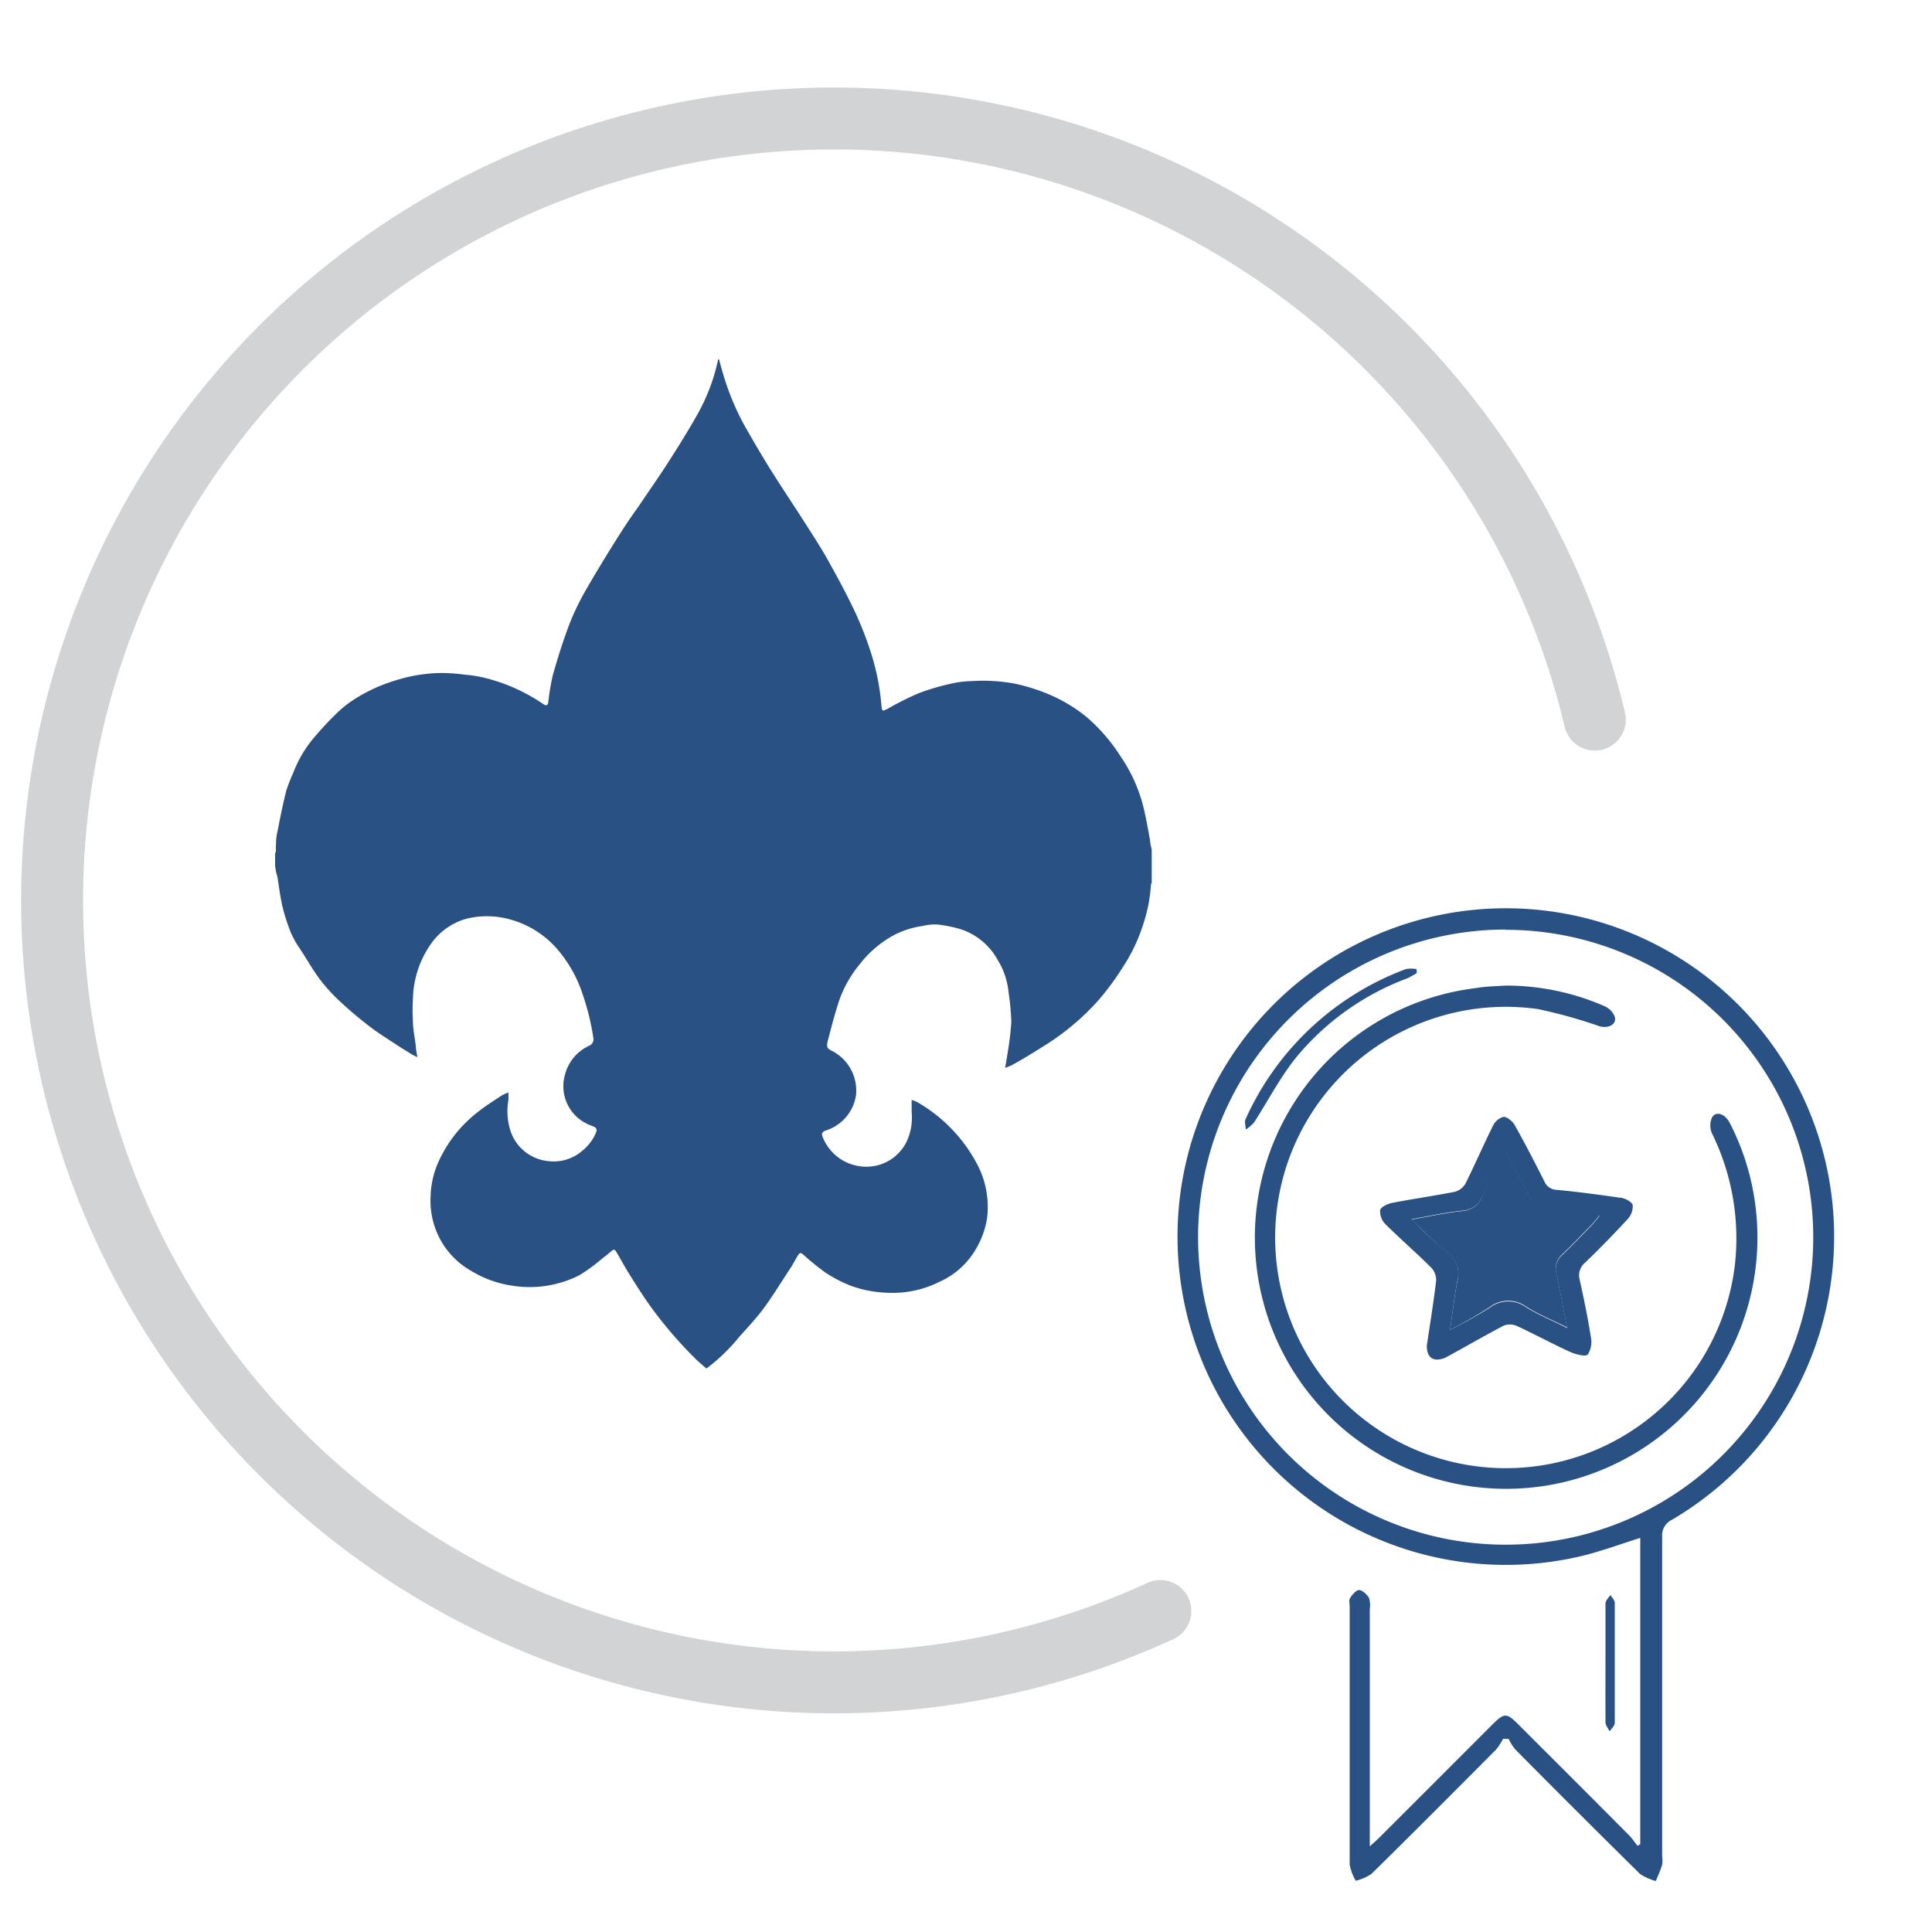
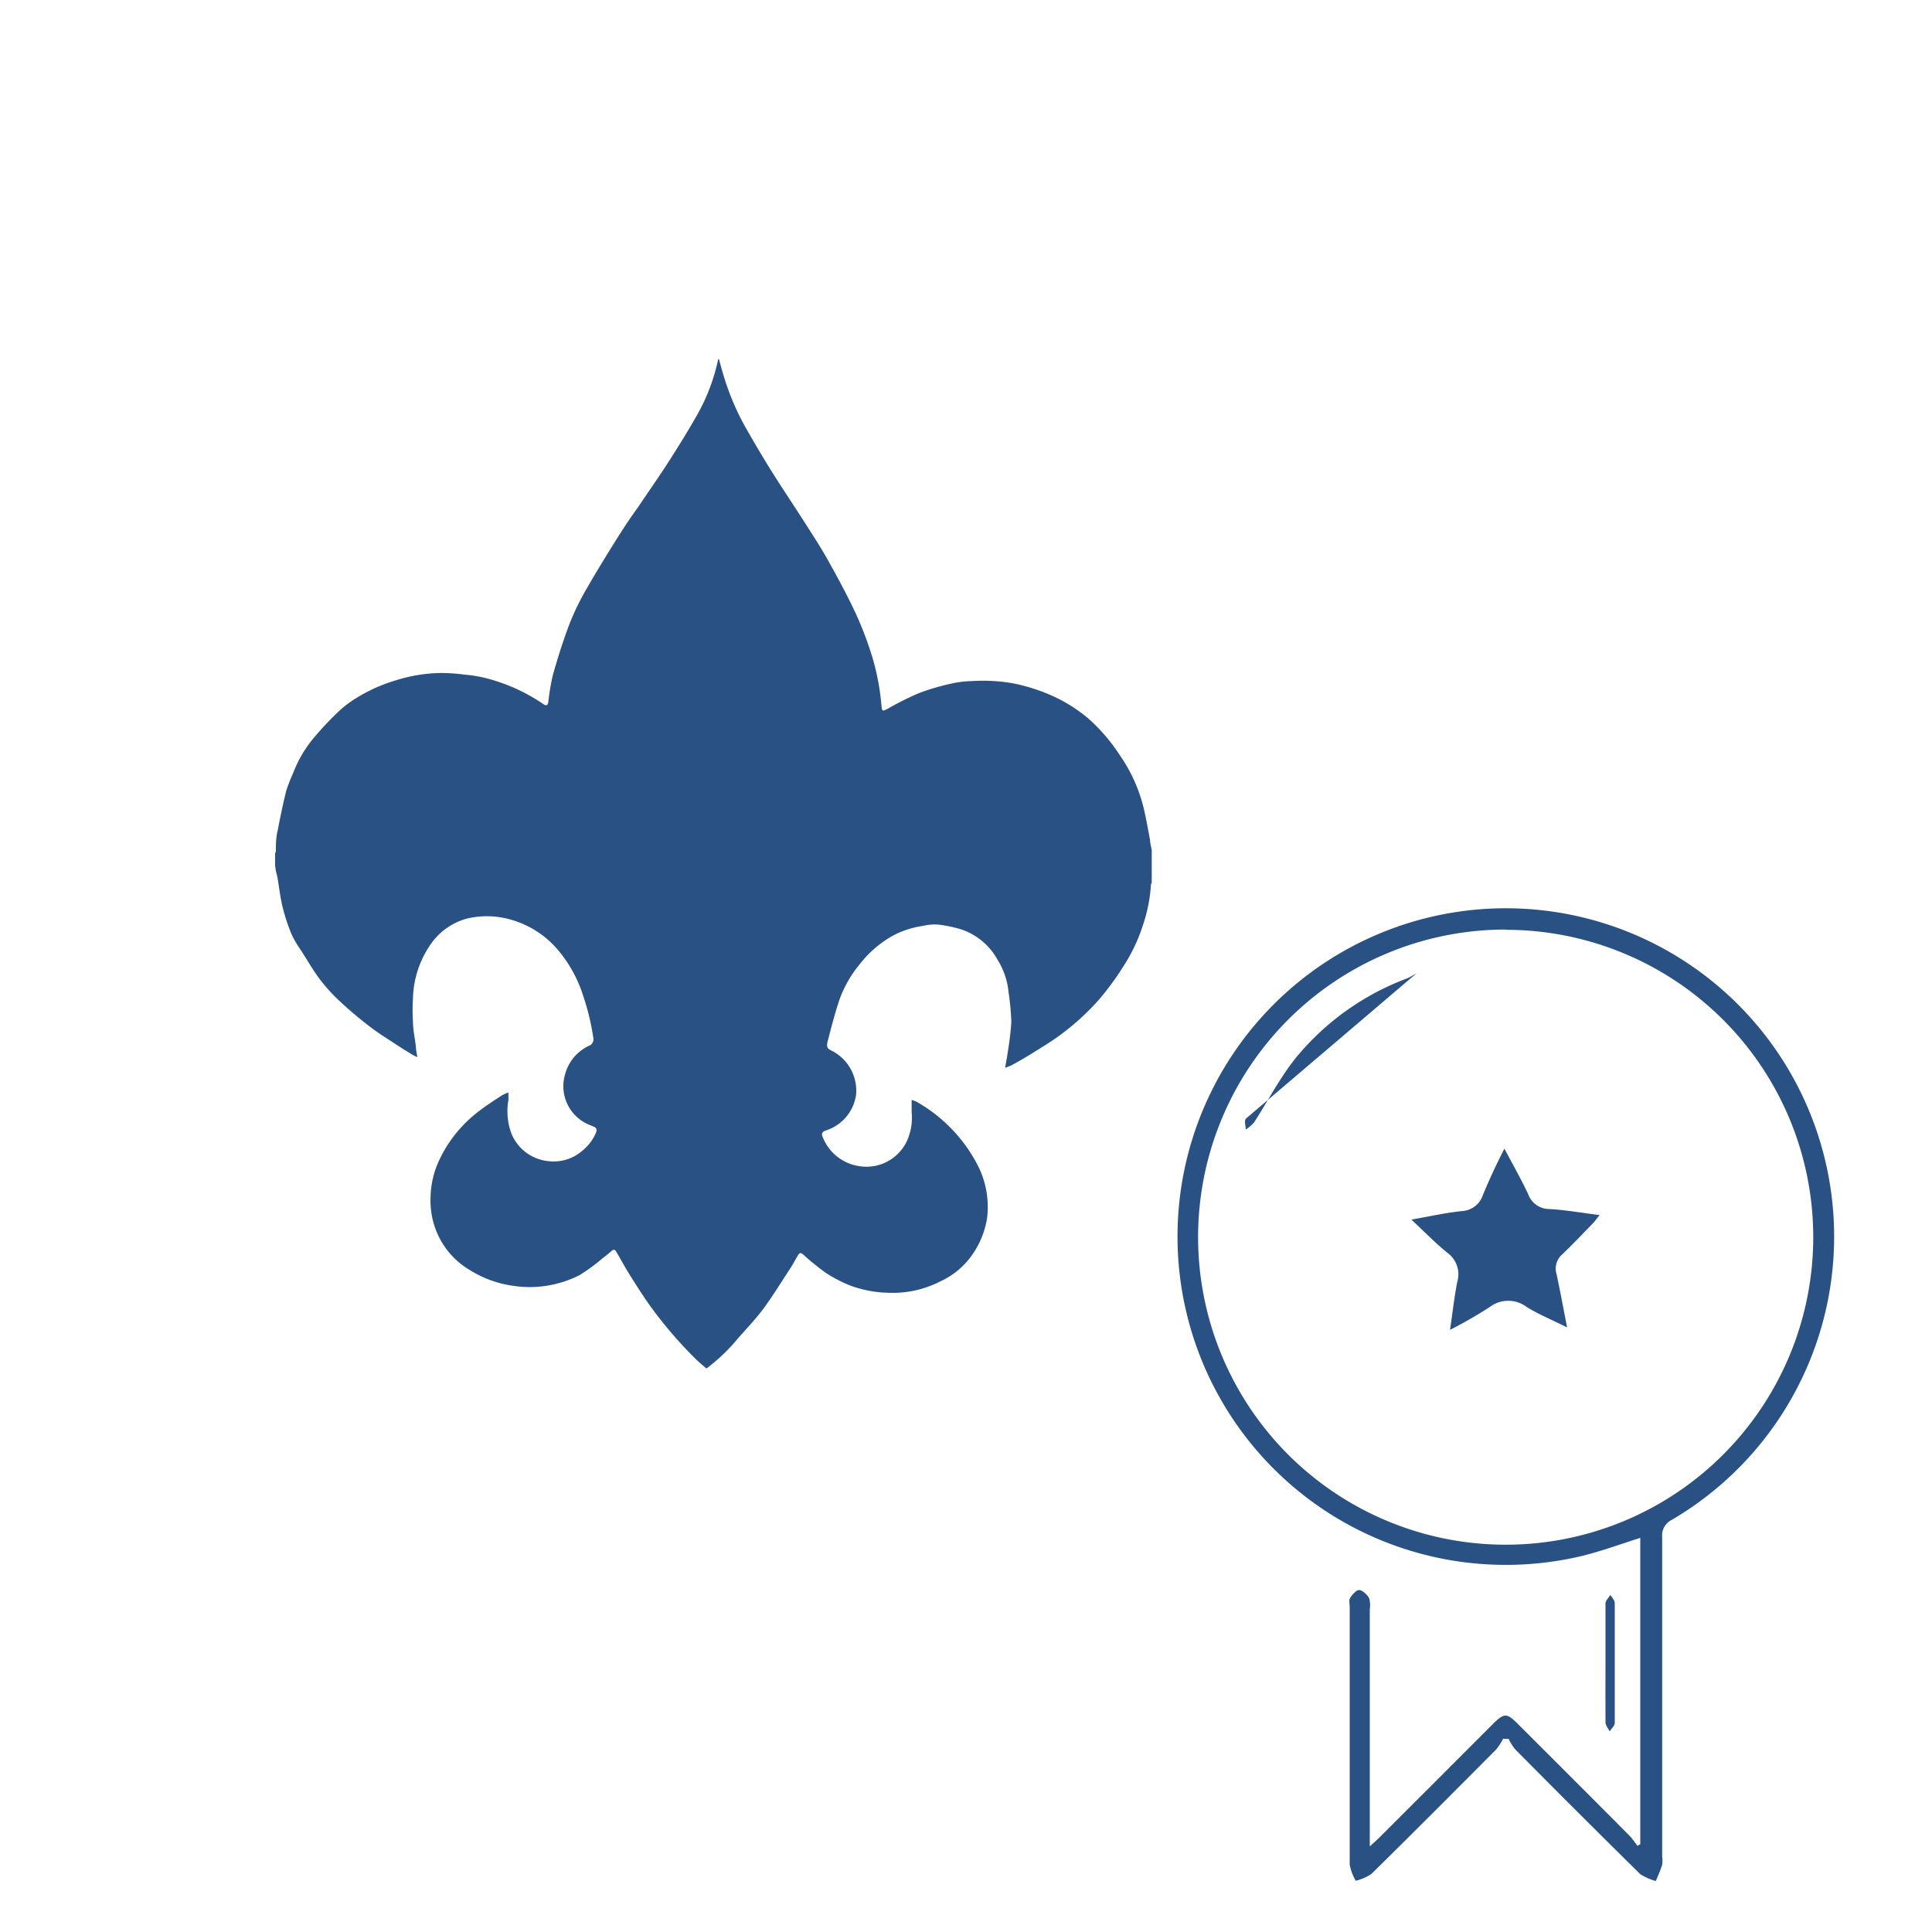
<svg xmlns="http://www.w3.org/2000/svg" id="Layer_1" data-name="Layer 1" viewBox="0 0 150 150">
  <title>Eagle Scout Gold Awards</title>
  <path d="M21.36,67.23v-1s.06-.08.06-.13c0-.54,0-1.09.14-1.62.19-1,.41-2.06.66-3.07a12.46,12.46,0,0,1,.54-1.39,9.55,9.55,0,0,1,1.46-2.56,24.75,24.75,0,0,1,2.1-2.25,8.62,8.62,0,0,1,1.32-1,12.61,12.61,0,0,1,3-1.36,12.22,12.22,0,0,1,3.59-.6,14.26,14.26,0,0,1,1.85.13,10,10,0,0,1,1.72.29,14,14,0,0,1,4.39,2c.22.15.34.1.38-.16a17.87,17.87,0,0,1,.35-2.09c.39-1.37.82-2.74,1.33-4.07a20.18,20.18,0,0,1,1.34-2.72c.76-1.32,1.56-2.62,2.37-3.91.5-.79,1-1.55,1.57-2.33.79-1.18,1.61-2.34,2.38-3.54s1.54-2.44,2.25-3.7a15,15,0,0,0,1.6-4.26h.06c.1.34.18.68.28,1a20.27,20.27,0,0,0,1.62,4c.68,1.21,1.38,2.4,2.11,3.58.91,1.45,1.87,2.87,2.79,4.32.64,1,1.29,2,1.87,3.08.71,1.27,1.39,2.55,2,3.87a27.37,27.37,0,0,1,1.2,3.16,18.43,18.43,0,0,1,.74,3.82c.06.54.06.53.54.28a22.53,22.53,0,0,1,2.41-1.2,18.32,18.32,0,0,1,2.5-.73,7.75,7.75,0,0,1,1.58-.19,13.59,13.59,0,0,1,3.18.17,14.45,14.45,0,0,1,2.58.77,12,12,0,0,1,3.25,1.94A14,14,0,0,1,87,58.72a12.21,12.21,0,0,1,1.79,4c.2.83.34,1.67.5,2.5,0,.26.09.52.13.78v2.55s-.06.08-.06.12a12.05,12.05,0,0,1-.62,3.15,13.22,13.22,0,0,1-1.53,3.22,21.37,21.37,0,0,1-1.92,2.61A19.24,19.24,0,0,1,81,81.24c-.79.5-1.6,1-2.41,1.44-.16.09-.34.14-.55.23.07-.46.15-.83.2-1.21a23.37,23.37,0,0,0,.28-2.36A20.8,20.8,0,0,0,78.3,77a5.76,5.76,0,0,0-.83-2.45,5.09,5.09,0,0,0-2.74-2.36,10,10,0,0,0-1.94-.41,4.08,4.08,0,0,0-1.15.11,7,7,0,0,0-2.27.73,8.47,8.47,0,0,0-2.61,2.23,9.11,9.11,0,0,0-1.61,2.84c-.33,1-.59,2-.85,3-.16.59-.1.71.28.89a3.47,3.47,0,0,1,1.88,3.46,3.41,3.41,0,0,1-2.34,2.73c-.26.08-.37.25-.25.5a3.62,3.62,0,0,0,2.91,2.28,3.47,3.47,0,0,0,3.65-2,4.39,4.39,0,0,0,.35-2.21c0-.3,0-.6,0-.94a2.13,2.13,0,0,1,.4.15,12,12,0,0,1,4.77,5,7.11,7.11,0,0,1,.69,4,6.8,6.8,0,0,1-1.06,2.73A6.12,6.12,0,0,1,73,99.49a8.1,8.1,0,0,1-4.06.88,9.1,9.1,0,0,1-2.9-.55,10.7,10.7,0,0,1-1.93-1,19.49,19.49,0,0,1-1.74-1.41c-.18-.15-.26-.17-.38,0s-.38.67-.59,1c-.7,1.06-1.36,2.15-2.11,3.17-.59.8-1.29,1.53-1.95,2.28a14.53,14.53,0,0,1-2.46,2.37h-.06c-.28-.25-.57-.48-.83-.74a33,33,0,0,1-3.33-3.85c-.65-.88-1.24-1.82-1.82-2.75-.35-.55-.65-1.14-1-1.71-.09-.16-.19-.2-.34-.07s-.44.38-.68.55A14.42,14.42,0,0,1,45,99a8.55,8.55,0,0,1-5.29.81,8.43,8.43,0,0,1-3.16-1.16,6.18,6.18,0,0,1-2.12-2,6.3,6.3,0,0,1-1-3.71A7,7,0,0,1,34,90.3a10.15,10.15,0,0,1,3.07-3.94c.6-.48,1.24-.88,1.87-1.3a3.32,3.32,0,0,1,.53-.24,5.83,5.83,0,0,1,0,.61,5,5,0,0,0,.2,2.48,3.45,3.45,0,0,0,2.91,2.24,3.38,3.38,0,0,0,2.68-.85,3.57,3.57,0,0,0,1-1.33c.1-.24.08-.4-.17-.5l-.29-.12a3.24,3.24,0,0,1-1.91-4,3.4,3.4,0,0,1,1.83-2.15.55.55,0,0,0,.34-.66,19,19,0,0,0-.81-3.31A10.24,10.24,0,0,0,43.52,74a7.44,7.44,0,0,0-3.86-2.6,6.68,6.68,0,0,0-3.41-.08,5,5,0,0,0-2.68,1.81,7.69,7.69,0,0,0-1.51,4.44,13.61,13.61,0,0,0,0,1.69c0,.66.15,1.32.23,2,0,.25.07.5.11.82L32,81.88c-.39-.25-.8-.49-1.19-.75-.71-.47-1.45-.92-2.13-1.45a30.53,30.53,0,0,1-2.36-2,13.39,13.39,0,0,1-1.55-1.73c-.56-.76-1-1.57-1.54-2.37a7.41,7.41,0,0,1-.66-1.2,15,15,0,0,1-.64-2c-.18-.77-.27-1.56-.4-2.34C21.44,67.77,21.4,67.5,21.36,67.23Z" fill="#2a5183" />
  <path d="M116.7,135a5.1,5.1,0,0,1-.52.81c-3.22,3.24-6.44,6.47-9.7,9.68a3.76,3.76,0,0,1-1.22.53,3.81,3.81,0,0,1-.47-1.26c0-6.68,0-13.37,0-20,0-.22-.06-.48,0-.63s.47-.68.72-.68.61.33.78.61a1.89,1.89,0,0,1,.06.87c0,5.74,0,11.49,0,17.24v1.18c.37-.33.59-.53.8-.74q4.33-4.32,8.66-8.66c1-1,1.15-1,2.14,0,2.85,2.85,5.7,5.69,8.54,8.55.24.24.43.54.65.81l.21-.13V119.4c-1.48.47-2.93,1-4.43,1.38A25.49,25.49,0,1,1,129.8,118a1.34,1.34,0,0,0-.75,1.33q0,12.4,0,24.81a2.27,2.27,0,0,1,0,.64c-.13.43-.32.84-.49,1.26a4.11,4.11,0,0,1-1.22-.54q-4.87-4.8-9.69-9.67a4.07,4.07,0,0,1-.52-.82Zm.2-62.83A23.88,23.88,0,1,0,140.78,96,23.87,23.87,0,0,0,116.9,72.19Z" fill="#2a5183" />
  <path d="M124.65,129.06c0-1.53,0-3.06,0-4.58,0-.22.25-.43.38-.65.12.21.34.41.34.62,0,3.11,0,6.22,0,9.32,0,.22-.26.44-.4.65-.11-.23-.32-.46-.32-.7C124.64,132.17,124.65,130.61,124.65,129.06Z" fill="#2a5183" />
-   <path d="M116.93,76.52a19.08,19.08,0,0,1,7.67,1.61,1.49,1.49,0,0,1,.77.81c.17.6-.5.94-1.21.73a38.56,38.56,0,0,0-4.78-1.33,17.91,17.91,0,1,0,15.3,20A18.47,18.47,0,0,0,132.92,88a1.53,1.53,0,0,1,0-1.24c.31-.52,1-.3,1.37.41a19.16,19.16,0,0,1,1.93,5.94,19.51,19.51,0,1,1-21.6-16.4C115.37,76.58,116.16,76.57,116.93,76.52Z" fill="#2a5183" />
-   <path d="M110.78,104.45c.24-1.6.52-3.32.72-5a1.4,1.4,0,0,0-.35-1c-1.16-1.16-2.4-2.23-3.56-3.38a1.43,1.43,0,0,1-.44-1.08c0-.25.56-.52.9-.59,1.63-.32,3.28-.55,4.91-.87a1.4,1.4,0,0,0,.81-.62c.74-1.49,1.4-3,2.14-4.5a1.29,1.29,0,0,1,.83-.7c.28,0,.69.34.86.64.8,1.42,1.55,2.88,2.29,4.34a1.07,1.07,0,0,0,1,.69c1.63.16,3.25.37,4.87.61.35,0,.88.29,1,.54a1.45,1.45,0,0,1-.37,1.1c-1.07,1.16-2.18,2.3-3.32,3.4a1.27,1.27,0,0,0-.42,1.34c.32,1.47.63,2.94.86,4.42a1.85,1.85,0,0,1-.23,1.37c-.17.19-.9,0-1.29-.16-1.44-.65-2.83-1.41-4.26-2.07a1.33,1.33,0,0,0-1,0c-1.52.8-3,1.66-4.51,2.48C111.31,105.78,110.76,105.44,110.78,104.45Zm1.8-1.2a34.59,34.59,0,0,0,3.08-1.72,2.37,2.37,0,0,1,2.88,0c.94.57,2,1,3.13,1.58-.3-1.53-.54-2.84-.82-4.14a1.46,1.46,0,0,1,.44-1.53c.83-.79,1.62-1.63,2.43-2.46.14-.16.27-.34.47-.59-1.4-.18-2.64-.4-3.9-.47a1.74,1.74,0,0,1-1.64-1.15c-.54-1.15-1.17-2.26-1.85-3.54-.61,1.3-1.18,2.42-1.66,3.58A1.82,1.82,0,0,1,113.49,94c-1.25.13-2.49.41-3.91.66,1,1,1.87,1.83,2.8,2.58a2.06,2.06,0,0,1,.76,2.26C112.91,100.7,112.78,101.9,112.58,103.25Z" fill="#2a5183" />
-   <path d="M110,75.55a7.28,7.28,0,0,1-.72.4,20.42,20.42,0,0,0-8.68,6.19c-1.23,1.54-2.15,3.32-3.23,5a3.24,3.24,0,0,1-.65.56c0-.29-.13-.62,0-.84a22.1,22.1,0,0,1,12.43-11.62,2.34,2.34,0,0,1,.83,0Z" fill="#2a5183" />
+   <path d="M110,75.55a7.28,7.28,0,0,1-.72.4,20.42,20.42,0,0,0-8.68,6.19c-1.23,1.54-2.15,3.32-3.23,5a3.24,3.24,0,0,1-.65.56c0-.29-.13-.62,0-.84Z" fill="#2a5183" />
  <path d="M112.58,103.25c.2-1.35.33-2.55.56-3.72a2.06,2.06,0,0,0-.76-2.26c-.93-.75-1.77-1.62-2.8-2.58,1.42-.25,2.66-.53,3.91-.66a1.82,1.82,0,0,0,1.65-1.27c.48-1.16,1-2.28,1.66-3.58.68,1.28,1.31,2.39,1.85,3.54a1.74,1.74,0,0,0,1.64,1.15c1.26.07,2.5.29,3.9.47-.2.25-.33.43-.47.59-.81.83-1.6,1.67-2.43,2.46a1.46,1.46,0,0,0-.44,1.53c.28,1.3.52,2.61.82,4.14-1.16-.58-2.19-1-3.13-1.58a2.37,2.37,0,0,0-2.88,0A34.59,34.59,0,0,1,112.58,103.25Z" fill="#2a5183" />
-   <path d="M123.82,55.87a60.71,60.71,0,1,0-33.73,69.21" fill="none" stroke="#d1d3d4" stroke-linecap="round" stroke-linejoin="round" stroke-width="4.81" />
</svg>